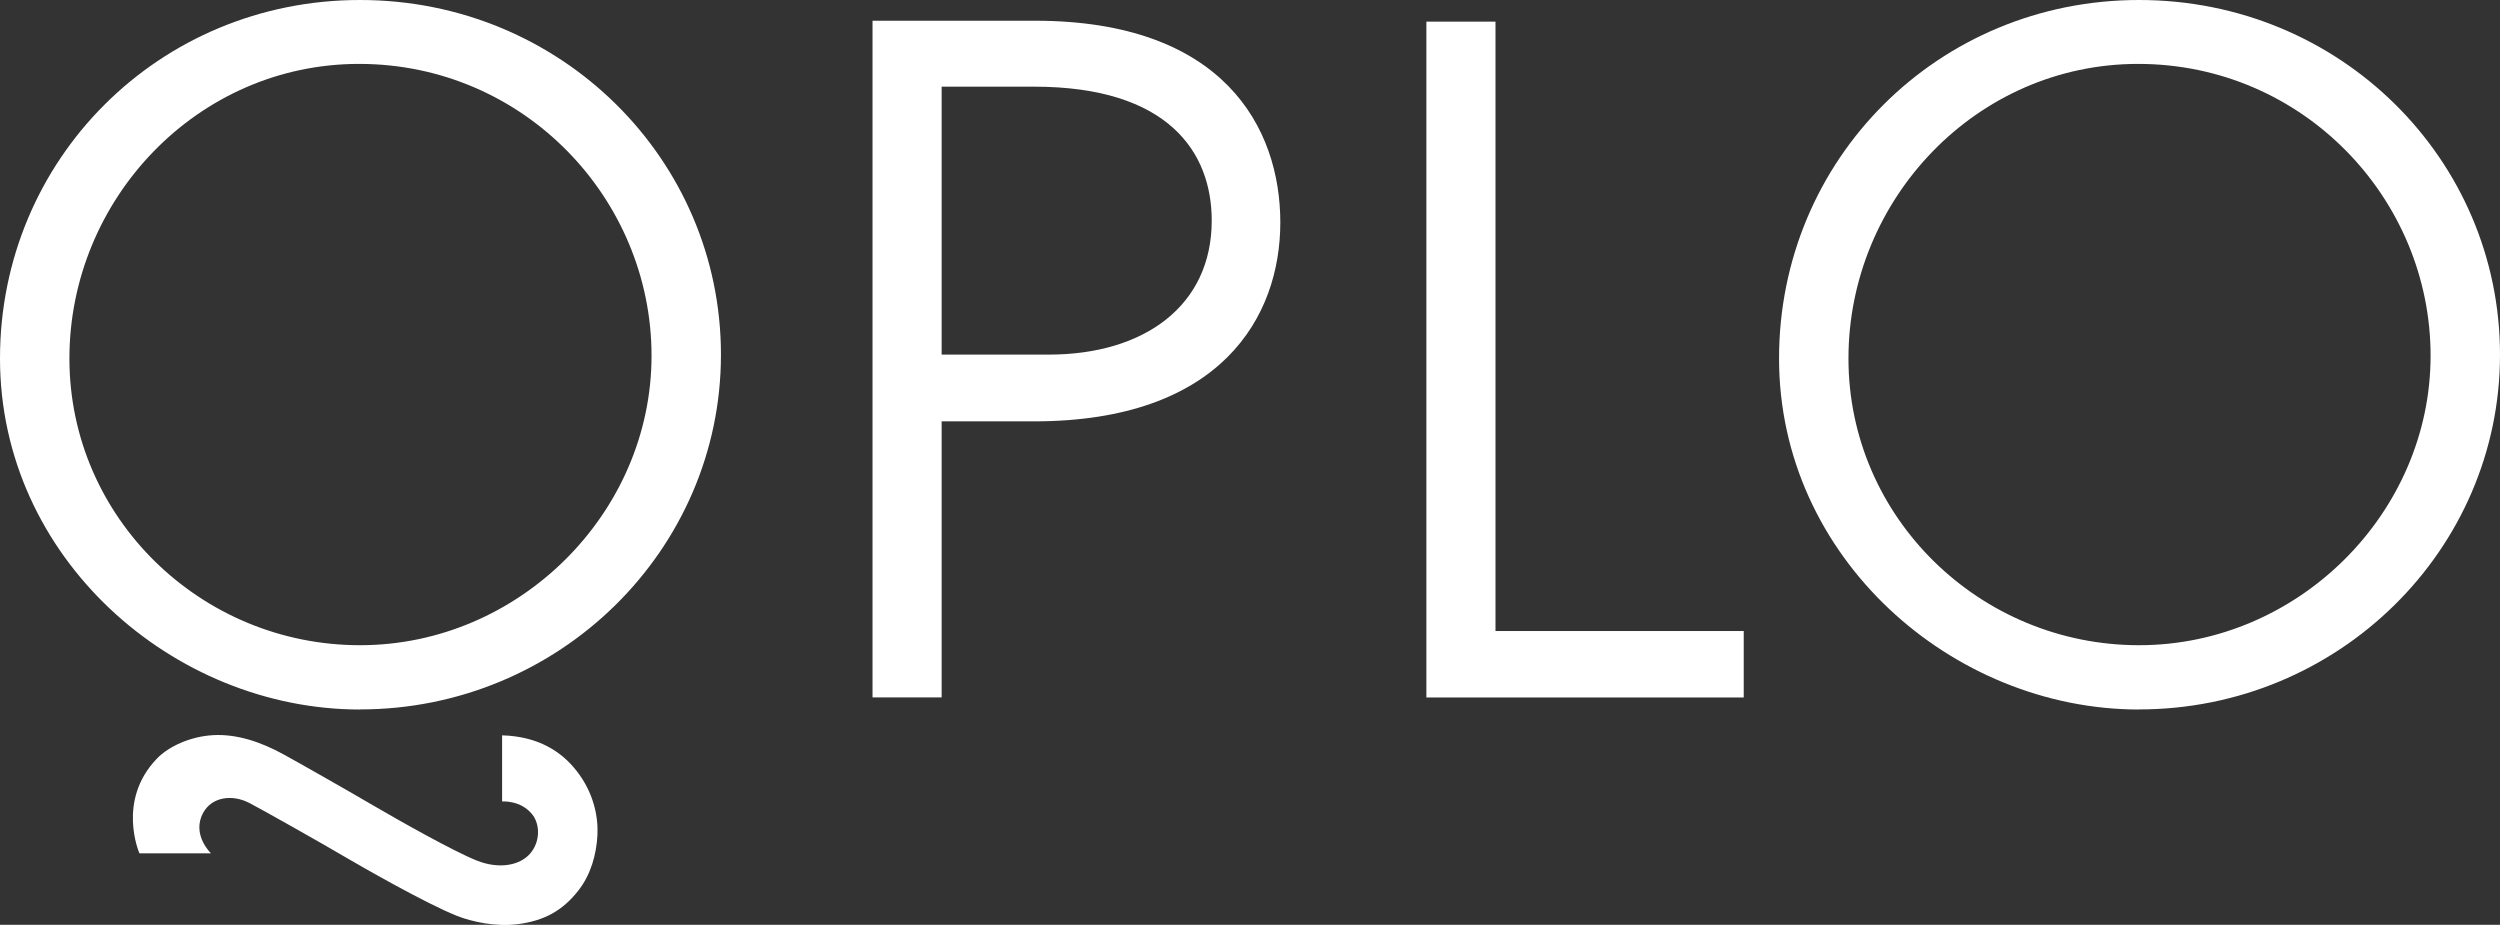
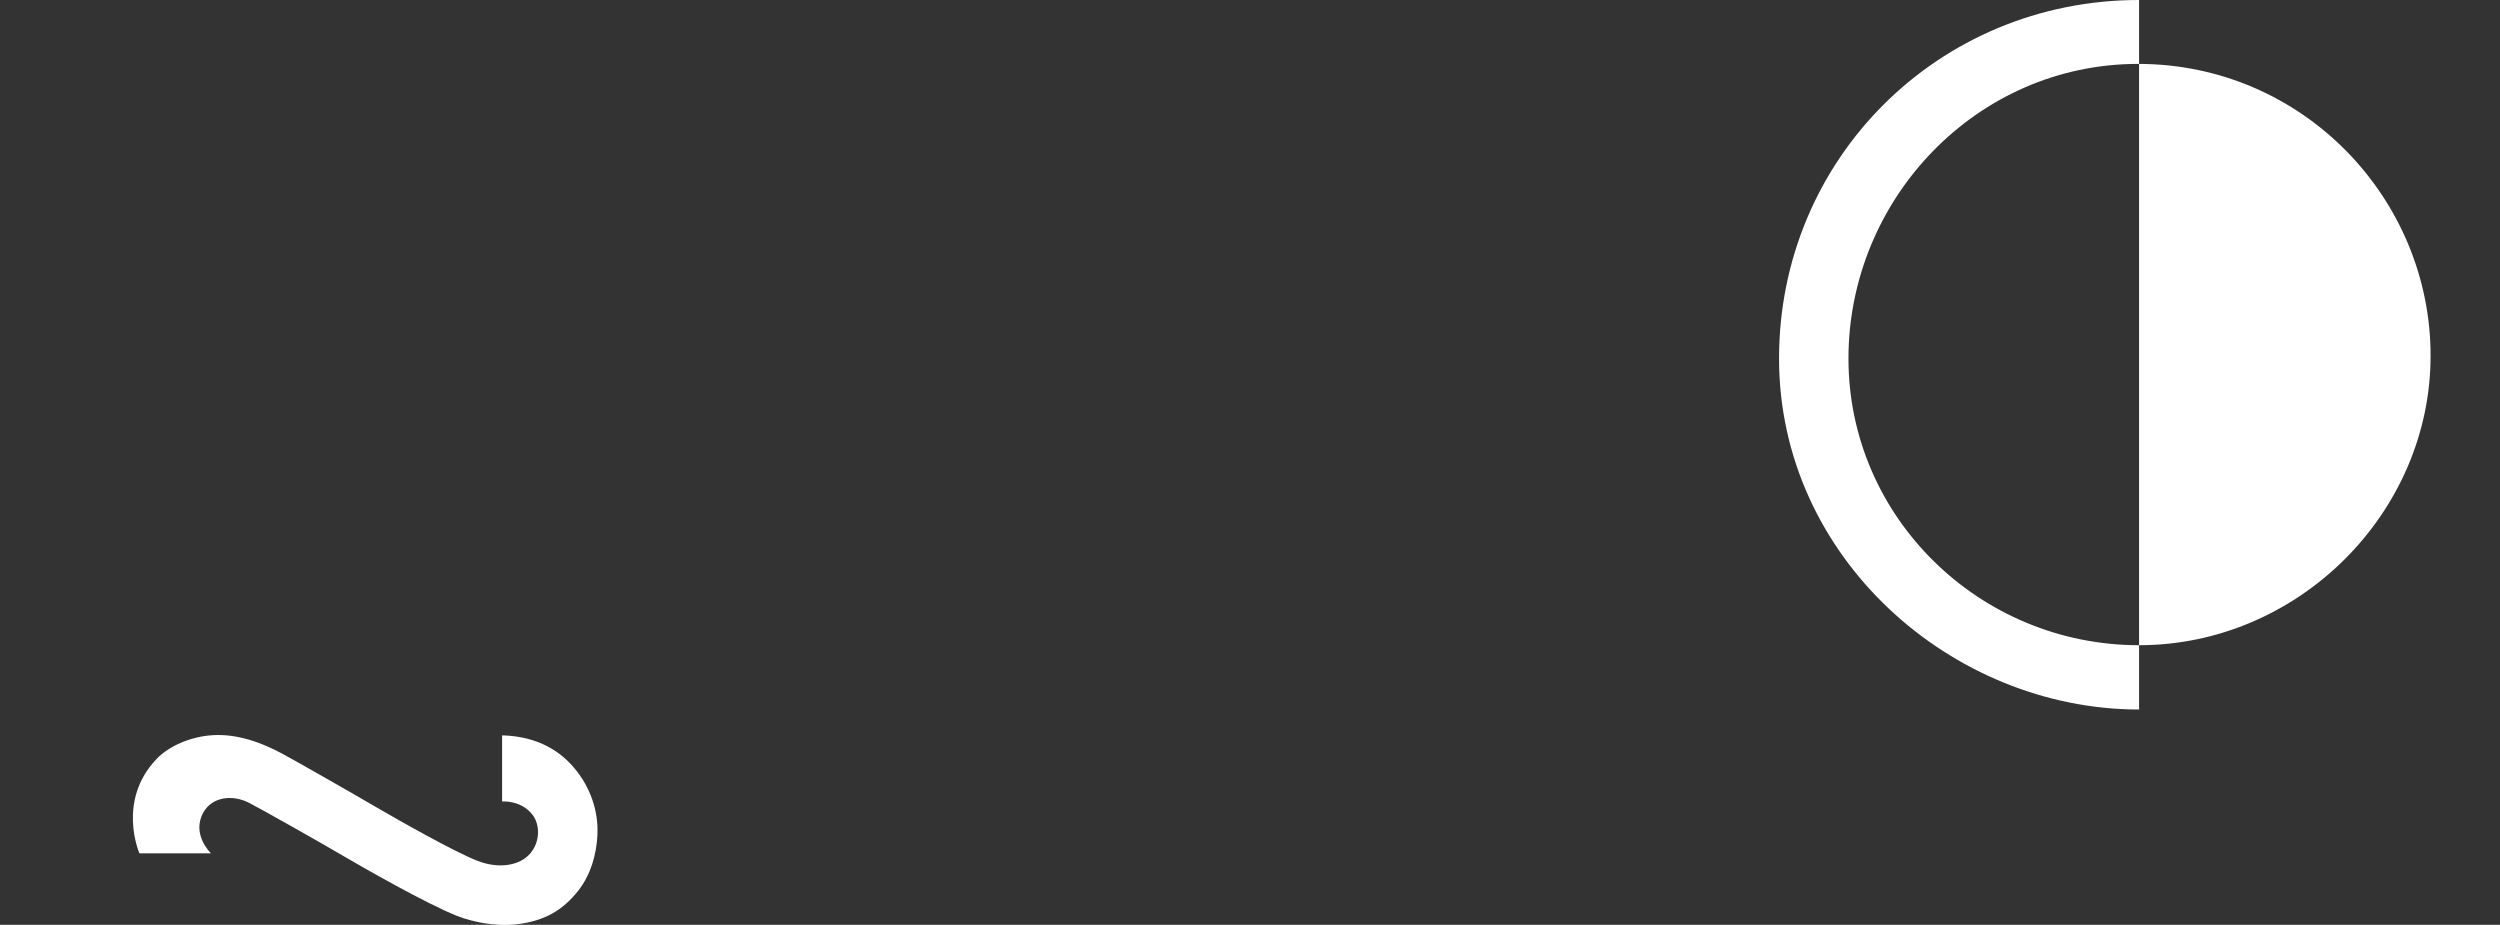
<svg xmlns="http://www.w3.org/2000/svg" id="_レイヤー_2" viewBox="0 0 244.92 90.6">
  <rect x="0" y="0" width="244.92" height="90.6" fill="#333333" stroke="none" />
  <defs>
    <style>.cls-1{fill:#fff;}</style>
  </defs>
  <g id="_デザイン">
    <g>
-       <path class="cls-1" d="M85.48,68.33V2.03h15.9c18.51,0,24.05,10.51,24.05,19.76s-5.81,19.49-24.14,19.49h-9.04v27.04h-6.77Zm17.26-33.59c9.35,0,15.97-4.78,15.97-13.13,0-6.71-4.26-13.12-17.42-13.12h-9.04v26.25h10.49Z" />
-       <path class="cls-1" d="M139.74,68.33V2.12h6.77V61.82h24.32v6.51h-31.08Z" />
-       <path class="cls-1" d="M209.56,69.51c-18.33,0-35.27-14.88-35.27-34.39S189.86,0,209.56,0s35.36,15.61,35.36,34.75-15.85,34.75-35.36,34.75Zm-.09-63.25c-15.86,0-28.38,13.27-28.38,28.86s12.88,28.09,28.47,28.09,28.56-12.95,28.56-28.36-12.52-28.59-28.65-28.59Z" />
+       <path class="cls-1" d="M209.56,69.51c-18.33,0-35.27-14.88-35.27-34.39S189.86,0,209.56,0Zm-.09-63.25c-15.86,0-28.38,13.27-28.38,28.86s12.88,28.09,28.47,28.09,28.56-12.95,28.56-28.36-12.52-28.59-28.65-28.59Z" />
      <g>
        <path class="cls-1" d="M56.46,75.49c-1.44-1.84-3.7-3.35-7.27-3.45v6.48s1.85-.16,2.98,1.3c.74,.96,.77,2.65-.24,3.81s-3.03,1.54-5.19,.69c-2.3-.91-7.67-3.95-10.07-5.35-2.21-1.3-7.75-4.45-8.92-5.08-2.28-1.25-4.61-1.99-6.85-1.87s-4.37,1.1-5.52,2.29c-3.99,4.13-1.72,9.29-1.72,9.29h7.01s-1.95-1.85-.75-4c.86-1.54,2.83-1.79,4.48-.95,.99,.5,7.18,3.99,9.38,5.29,1.53,.9,7.96,4.59,11,5.79,1.44,.57,3.74,1.07,5.84,.82,2.8-.33,4.56-1.43,6.02-3.28,1.25-1.58,1.79-3.57,1.89-5.46,.09-1.88-.4-4.19-2.05-6.3Z" />
-         <path class="cls-1" d="M35.27,69.51C16.94,69.51,0,54.63,0,35.12S15.58,0,35.27,0s35.36,15.61,35.36,34.75-15.85,34.75-35.36,34.75Zm-.09-63.25c-15.86,0-28.38,13.27-28.38,28.86s12.88,28.09,28.47,28.09,28.56-12.95,28.56-28.36S51.31,6.26,35.18,6.26Z" />
      </g>
    </g>
  </g>
</svg>